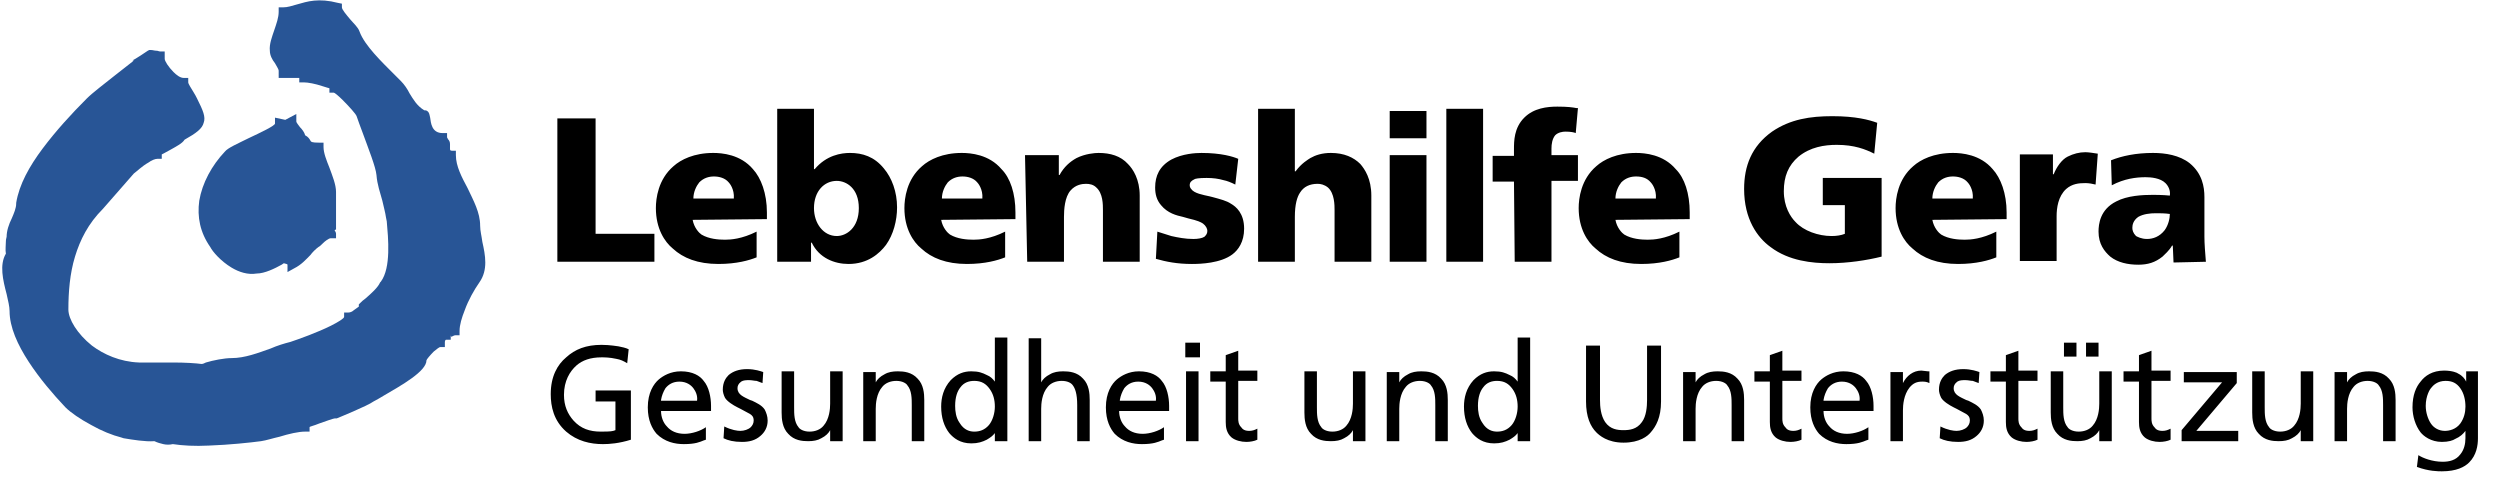
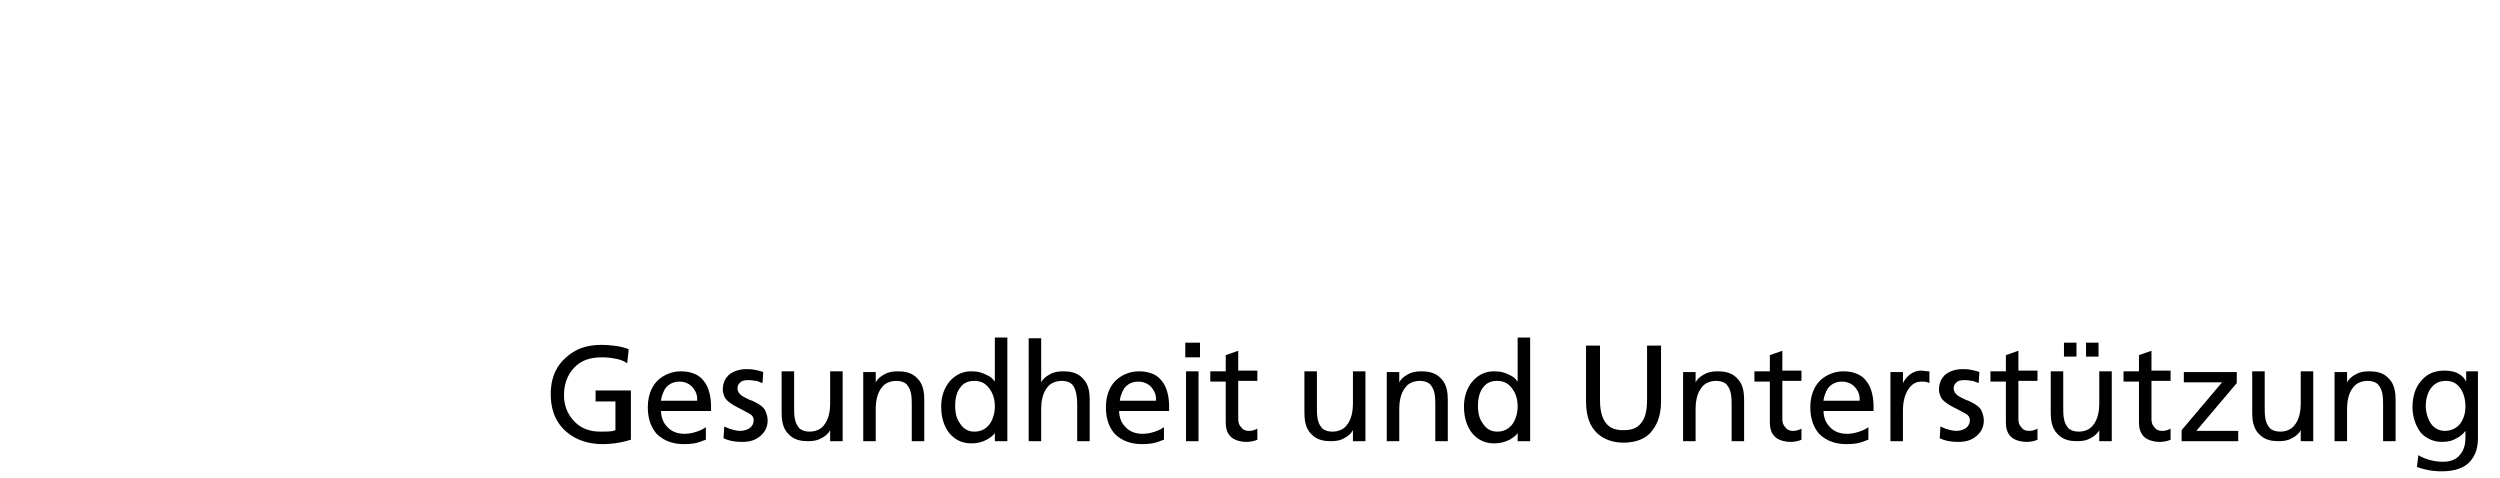
<svg xmlns="http://www.w3.org/2000/svg" version="1.1" id="Ebene_1" x="0px" y="0px" viewBox="0 0 340 65" style="enable-background:new 0 0 340 65;" xml:space="preserve">
  <style type="text/css">
	.st0{display:none;}
	.st1{display:inline;}
	.st2{fill:#285596;}
</style>
  <path d="M332.5,58.6c-0.8,0-1.5-0.4-1.9-1c-0.4-0.6-0.7-1.5-0.7-2.4c0-1.4,0.6-2.3,0.7-2.4c0.3-0.4,0.9-1,2-1c0.9,0,1.5,0.3,2,1  c0.5,0.7,0.7,1.6,0.7,2.5c0,0.8-0.2,1.6-0.7,2.3C334,58.4,333.1,58.6,332.5,58.6 M337,50.5h-1.6v1.4h0c-0.2-0.4-0.5-0.8-1.1-1.1  c-0.1-0.1-0.8-0.4-1.9-0.4c-1.6,0-2.6,0.7-3.2,1.5c-0.6,0.7-1.1,1.8-1.1,3.5c0,1.2,0.4,2.5,1.1,3.4c0.4,0.5,1.4,1.3,2.9,1.3  c0.9,0,1.5-0.2,1.8-0.4c0.7-0.3,1.1-0.7,1.4-1.1h0v1c0,0.8-0.2,1.6-0.7,2.2c-0.6,0.8-1.5,1-2.4,1c-1.4,0-2.7-0.5-3.3-0.9l-0.2,1.6  c1.6,0.6,2.9,0.6,3.4,0.6c2,0,3.1-0.6,3.7-1.2c1-1,1.2-2.3,1.2-3.3V50.5z M317.5,60h1.7v-4.4c0-0.7,0.1-2.1,0.9-3  c0.4-0.5,1.1-0.8,1.9-0.8c0.9,0,1.4,0.4,1.5,0.6c0.6,0.7,0.6,1.8,0.6,2.7V60h1.7v-5.6c0-0.9-0.1-2.1-0.9-2.9c-0.8-0.9-1.9-1-2.7-1  c-0.7,0-1.3,0.1-1.8,0.4c-0.6,0.3-1,0.7-1.2,1.1h0v-1.4h-1.7V60z M314.6,50.5h-1.7v4.4c0,0.7-0.1,2.1-0.9,3  c-0.4,0.5-1.1,0.8-1.9,0.8c-0.9,0-1.4-0.4-1.5-0.6c-0.6-0.7-0.6-1.8-0.6-2.7v-4.9h-1.7v5.6c0,0.9,0.1,2.1,0.9,2.9  c0.8,0.9,1.9,1,2.7,1c0.7,0,1.3-0.1,1.8-0.4c0.6-0.3,1-0.7,1.2-1.1h0V60h1.7V50.5z M296.7,60h7.7v-1.4h-5.7l5.5-6.5v-1.5H297v1.4  h5.2l-5.5,6.5V60z M290.9,48.3v2.2h-2.1v1.4h2.1v5.5c0,0.7,0.1,1.5,0.8,2.1c0.5,0.4,1.3,0.6,2,0.6c0.5,0,1.1-0.1,1.5-0.3v-1.5  c-0.4,0.2-0.7,0.3-1.1,0.3c-0.6,0-0.9-0.2-1.1-0.5c-0.4-0.4-0.4-0.9-0.4-1.2v-5.1h2.6v-1.4h-2.6v-2.7L290.9,48.3z M283.7,48.5h1.7  v-1.9h-1.7V48.5z M280.7,48.5h1.7v-1.9h-1.7V48.5z M287.2,50.5h-1.7v4.4c0,0.7-0.1,2.1-0.9,3c-0.4,0.5-1.1,0.8-1.9,0.8  c-0.9,0-1.4-0.4-1.5-0.6c-0.6-0.7-0.6-1.8-0.6-2.7v-4.9h-1.7v5.6c0,0.9,0.1,2.1,0.9,2.9c0.8,0.9,1.9,1,2.7,1c0.7,0,1.3-0.1,1.8-0.4  c0.6-0.3,1-0.7,1.2-1.1h0V60h1.7V50.5z M272.8,48.3v2.2h-2.1v1.4h2.1v5.5c0,0.7,0.1,1.5,0.8,2.1c0.5,0.4,1.3,0.6,2,0.6  c0.5,0,1.1-0.1,1.5-0.3v-1.5c-0.4,0.2-0.7,0.3-1.1,0.3c-0.6,0-0.9-0.2-1.1-0.5c-0.4-0.4-0.4-0.9-0.4-1.2v-5.1h2.6v-1.4h-2.6v-2.7  L272.8,48.3z M263.8,59.6c0.6,0.3,1.4,0.5,2.5,0.5c1,0,1.8-0.2,2.5-0.8c0.6-0.5,1-1.2,1-2.1c0-0.6-0.2-1.1-0.4-1.5  c-0.4-0.6-1.1-0.9-1.7-1.2l-0.3-0.1c-0.8-0.4-1.7-0.7-1.7-1.6c0-0.3,0.1-0.6,0.5-0.9c0.3-0.2,0.7-0.2,1.1-0.2c0.4,0,0.7,0.1,1,0.1  c0.3,0.1,0.5,0.2,0.8,0.3l0.1-1.5c-0.3-0.1-1.1-0.4-2.2-0.4c-1.1,0-1.9,0.3-2.5,0.8c-0.4,0.4-0.8,1-0.8,2c0,0.3,0.1,0.7,0.3,1.1  c0.3,0.5,1.1,1,1.7,1.3l0.4,0.2c0.4,0.2,0.9,0.5,1.3,0.7c0.3,0.2,0.5,0.4,0.5,0.9c0,0.4-0.2,0.7-0.4,0.9c-0.3,0.3-0.9,0.5-1.4,0.5  c-0.4,0-1.2-0.1-2.2-0.6L263.8,59.6z M257.1,50.5V60h1.7v-4.2c0-0.7,0.1-2.1,0.9-3.1c0.5-0.6,1-0.8,1.7-0.8c0.3,0,0.6,0,1,0.2v-1.6  l-0.2,0c-0.2,0-0.7-0.1-0.9-0.1c-1.1,0-2,0.7-2.5,1.7h0v-1.5H257.1z M248,54.4c0.1-0.6,0.3-1.1,0.6-1.6c0.4-0.5,1-0.9,1.9-0.9  c1,0,1.6,0.5,1.9,0.9c0.3,0.4,0.6,1,0.5,1.7H248z M254.8,55.7v-0.5c0-1.2-0.3-2.6-1-3.4c-0.5-0.7-1.5-1.3-3.1-1.3  c-1.4,0-2.4,0.6-3,1.1c-0.7,0.6-1.5,1.8-1.5,3.8c0,1.8,0.6,2.9,1.2,3.6c1.1,1.1,2.5,1.4,3.7,1.4c1.6,0,2.2-0.3,2.7-0.5l0.3-0.1v-1.7  c-0.7,0.5-1.9,0.9-2.9,0.9c-1.1,0-1.9-0.4-2.4-1c-0.5-0.5-0.8-1.3-0.8-2.1H254.8z M240.7,48.3v2.2h-2.1v1.4h2.1v5.5  c0,0.7,0.1,1.5,0.8,2.1c0.5,0.4,1.3,0.6,2,0.6c0.5,0,1.1-0.1,1.5-0.3v-1.5c-0.4,0.2-0.7,0.3-1.1,0.3c-0.6,0-0.9-0.2-1.1-0.5  c-0.4-0.4-0.4-0.9-0.4-1.2v-5.1h2.6v-1.4h-2.6v-2.7L240.7,48.3z M228.9,60h1.7v-4.4c0-0.7,0.1-2.1,0.9-3c0.4-0.5,1.1-0.8,1.9-0.8  c0.9,0,1.4,0.4,1.5,0.6c0.6,0.7,0.6,1.8,0.6,2.7V60h1.7v-5.6c0-0.9-0.1-2.1-0.9-2.9c-0.8-0.9-1.9-1-2.7-1c-0.7,0-1.3,0.1-1.8,0.4  c-0.6,0.3-1,0.7-1.2,1.1h0v-1.4h-1.7V60z M225.9,47H224v7.4c0,0.9-0.1,2.2-0.7,3c-0.7,1-1.7,1.1-2.5,1.1s-1.8-0.1-2.5-1.1  c-0.6-0.9-0.7-2.1-0.7-3V47h-1.9v7.6c0,2.1,0.6,3.4,1.4,4.2c0.4,0.4,1.5,1.4,3.7,1.4c2.2,0,3.3-0.9,3.7-1.4c0.7-0.8,1.4-2,1.4-4.2  V47z M206.4,55.3c0,0.9-0.3,1.9-0.8,2.5c-0.6,0.7-1.3,0.9-2,0.9c-0.6,0-1.4-0.2-2-1.2c-0.5-0.7-0.6-1.6-0.6-2.3c0-1.2,0.3-2,0.7-2.5  c0.5-0.7,1.2-0.9,1.9-0.9c1,0,1.6,0.4,2.1,1.1C206.2,53.6,206.4,54.4,206.4,55.3 M206.4,45.9v6h0c-0.3-0.4-0.6-0.7-1.1-0.9  c-0.6-0.3-1.1-0.5-2.1-0.5c-1,0-1.9,0.3-2.8,1.2c-1,1.1-1.3,2.4-1.3,3.6c0,1.5,0.4,2.7,1.1,3.6c0.6,0.7,1.5,1.4,3,1.4  c0.9,0,1.5-0.2,2.1-0.5c0.5-0.3,0.8-0.5,1.1-0.9h0V60h1.7V45.9H206.4z M188.6,60h1.7v-4.4c0-0.7,0.1-2.1,0.9-3  c0.4-0.5,1.1-0.8,1.9-0.8c0.9,0,1.4,0.4,1.5,0.6c0.6,0.7,0.6,1.8,0.6,2.7V60h1.7v-5.6c0-0.9-0.1-2.1-0.9-2.9c-0.8-0.9-1.9-1-2.7-1  c-0.7,0-1.3,0.1-1.8,0.4c-0.6,0.3-1,0.7-1.2,1.1h0v-1.4h-1.7V60z M185.7,50.5H184v4.4c0,0.7-0.1,2.1-0.9,3c-0.4,0.5-1.1,0.8-1.9,0.8  c-0.9,0-1.4-0.4-1.5-0.6c-0.6-0.7-0.6-1.8-0.6-2.7v-4.9h-1.7v5.6c0,0.9,0.1,2.1,0.9,2.9c0.8,0.9,1.9,1,2.7,1c0.7,0,1.3-0.1,1.8-0.4  c0.6-0.3,1-0.7,1.2-1.1h0V60h1.7V50.5z M166.7,48.3v2.2h-2.1v1.4h2.1v5.5c0,0.7,0.1,1.5,0.8,2.1c0.5,0.4,1.3,0.6,2,0.6  c0.5,0,1.1-0.1,1.5-0.3v-1.5c-0.4,0.2-0.7,0.3-1.1,0.3c-0.6,0-0.9-0.2-1.1-0.5c-0.4-0.4-0.4-0.9-0.4-1.2v-5.1h2.6v-1.4h-2.6v-2.7  L166.7,48.3z M163.2,46.6h-2v2h2V46.6z M161.3,60h1.7v-9.5h-1.7V60z M152.3,54.4c0.1-0.6,0.3-1.1,0.6-1.6c0.4-0.5,1-0.9,1.9-0.9  c1,0,1.6,0.5,1.9,0.9c0.3,0.4,0.6,1,0.5,1.7H152.3z M159,55.7v-0.5c0-1.2-0.3-2.6-1-3.4c-0.5-0.7-1.5-1.3-3.1-1.3  c-1.4,0-2.4,0.6-3,1.1c-0.7,0.6-1.5,1.8-1.5,3.8c0,1.8,0.6,2.9,1.2,3.6c1.1,1.1,2.5,1.4,3.7,1.4c1.6,0,2.2-0.3,2.7-0.5l0.3-0.1v-1.7  c-0.7,0.5-1.9,0.9-2.9,0.9c-1.1,0-1.9-0.4-2.4-1c-0.5-0.5-0.8-1.3-0.8-2.1H159z M139.9,60h1.7v-4.4c0-0.7,0.1-2.1,0.9-3  c0.4-0.5,1.1-0.8,1.9-0.8c0.8,0,1.3,0.3,1.5,0.6c0.3,0.4,0.6,1.1,0.6,2.7V60h1.7v-5.6c0-0.9-0.1-2.1-0.9-2.9c-0.8-0.9-1.9-1-2.7-1  c-0.7,0-1.3,0.1-1.8,0.4c-0.6,0.3-1,0.7-1.2,1.1h0v-6h-1.7V60z M135.3,55.3c0,0.9-0.3,1.9-0.8,2.5c-0.6,0.7-1.3,0.9-2,0.9  c-0.6,0-1.4-0.2-2-1.2c-0.5-0.7-0.6-1.6-0.6-2.3c0-1.2,0.3-2,0.7-2.5c0.5-0.7,1.2-0.9,1.9-0.9c1,0,1.6,0.4,2.1,1.1  C135.1,53.6,135.3,54.4,135.3,55.3 M135.3,45.9v6h0c-0.3-0.4-0.6-0.7-1.1-0.9c-0.6-0.3-1.1-0.5-2.1-0.5c-1,0-1.9,0.3-2.8,1.2  c-1,1.1-1.3,2.4-1.3,3.6c0,1.5,0.4,2.7,1.1,3.6c0.6,0.7,1.5,1.4,3,1.4c0.9,0,1.5-0.2,2.1-0.5c0.5-0.3,0.8-0.5,1.1-0.9h0V60h1.7V45.9  H135.3z M117.4,60h1.7v-4.4c0-0.7,0.1-2.1,0.9-3c0.4-0.5,1.1-0.8,1.9-0.8c0.9,0,1.4,0.4,1.5,0.6c0.6,0.7,0.6,1.8,0.6,2.7V60h1.7  v-5.6c0-0.9-0.1-2.1-0.9-2.9c-0.8-0.9-1.9-1-2.7-1c-0.7,0-1.3,0.1-1.8,0.4c-0.6,0.3-1,0.7-1.2,1.1h0v-1.4h-1.7V60z M114.6,50.5h-1.7  v4.4c0,0.7-0.1,2.1-0.9,3c-0.4,0.5-1.1,0.8-1.9,0.8c-0.9,0-1.4-0.4-1.5-0.6c-0.6-0.7-0.6-1.8-0.6-2.7v-4.9h-1.7v5.6  c0,0.9,0.1,2.1,0.9,2.9c0.8,0.9,1.9,1,2.7,1c0.7,0,1.3-0.1,1.8-0.4c0.6-0.3,1-0.7,1.2-1.1h0V60h1.7V50.5z M98.4,59.6  c0.6,0.3,1.4,0.5,2.5,0.5c1,0,1.8-0.2,2.5-0.8c0.6-0.5,1-1.2,1-2.1c0-0.6-0.2-1.1-0.4-1.5c-0.4-0.6-1.1-0.9-1.7-1.2l-0.3-0.1  c-0.8-0.4-1.7-0.7-1.7-1.6c0-0.3,0.1-0.6,0.5-0.9c0.3-0.2,0.7-0.2,1.1-0.2c0.4,0,0.7,0.1,1,0.1c0.3,0.1,0.5,0.2,0.8,0.3l0.1-1.5  c-0.3-0.1-1.1-0.4-2.2-0.4c-1.1,0-1.9,0.3-2.5,0.8c-0.4,0.4-0.8,1-0.8,2c0,0.3,0.1,0.7,0.3,1.1c0.3,0.5,1.1,1,1.7,1.3l0.4,0.2  c0.4,0.2,0.9,0.5,1.3,0.7c0.3,0.2,0.5,0.4,0.5,0.9c0,0.4-0.2,0.7-0.4,0.9c-0.3,0.3-0.9,0.5-1.4,0.5c-0.4,0-1.2-0.1-2.2-0.6  L98.4,59.6z M89.9,54.4c0.1-0.6,0.3-1.1,0.6-1.6c0.4-0.5,1-0.9,1.9-0.9c1,0,1.6,0.5,1.9,0.9c0.3,0.4,0.6,1,0.5,1.7H89.9z M96.7,55.7  v-0.5c0-1.2-0.3-2.6-1-3.4c-0.5-0.7-1.5-1.3-3.1-1.3c-1.4,0-2.4,0.6-3,1.1c-0.7,0.6-1.5,1.8-1.5,3.8c0,1.8,0.6,2.9,1.2,3.6  c1.1,1.1,2.5,1.4,3.7,1.4c1.6,0,2.2-0.3,2.7-0.5l0.3-0.1v-1.7c-0.7,0.5-1.9,0.9-2.9,0.9c-1.1,0-1.9-0.4-2.4-1  c-0.5-0.5-0.8-1.3-0.8-2.1H96.7z M85.5,47.5c-0.4-0.2-0.9-0.3-1.4-0.4c-0.1,0-1.1-0.2-2.3-0.2c-2.1,0-3.6,0.6-4.8,1.7  c-1.2,1-2.1,2.6-2.1,5c0,1.7,0.4,3.6,2.1,5.1c1.5,1.3,3.3,1.7,5,1.7c0.9,0,2.2-0.1,3.8-0.6v-6.7H81v1.5h2.7v3.9l-0.3,0.1  c-0.3,0.1-1.3,0.1-1.7,0.1c-1.5,0-2.7-0.4-3.7-1.5c-0.8-0.9-1.3-2-1.3-3.5c0-1.9,0.8-3.2,1.7-4c0.8-0.7,1.9-1.1,3.4-1.1  c0.4,0,1.1,0,2,0.2c0.6,0.1,1,0.3,1.5,0.6L85.5,47.5z" />
  <g id="Kinder_und_Jugend" class="st0">
    <g class="st1">
      <path d="M232.9,55.3c0,0.9-0.3,1.8-0.8,2.5c-0.5,0.7-1.3,0.9-2,0.9c-0.6,0-1.4-0.2-2-1.2c-0.5-0.7-0.6-1.6-0.6-2.3    c0-1.1,0.3-2,0.7-2.5c0.5-0.7,1.2-0.9,1.9-0.9c0.9,0,1.6,0.4,2.1,1.1C232.7,53.7,232.9,54.5,232.9,55.3 M232.9,46.1V52h0    c-0.3-0.4-0.6-0.7-1-0.9c-0.6-0.3-1.1-0.5-2-0.5c-1,0-1.9,0.3-2.8,1.2c-1,1.1-1.2,2.4-1.2,3.5c0,1.5,0.4,2.7,1.1,3.5    c0.6,0.7,1.5,1.4,3,1.4c0.8,0,1.4-0.2,2.1-0.5c0.5-0.3,0.8-0.5,1.1-0.9h0V60h1.6V46.1H232.9z M215.2,60h1.7v-4.3    c0-0.7,0.1-2,0.9-3c0.4-0.5,1.1-0.8,1.8-0.8c0.9,0,1.3,0.4,1.5,0.6c0.5,0.7,0.6,1.8,0.6,2.6V60h1.7v-5.5c0-0.9-0.1-2-0.9-2.9    c-0.8-0.9-1.9-1-2.6-1c-0.7,0-1.2,0.1-1.8,0.4c-0.5,0.3-0.9,0.7-1.2,1.1h0v-1.3h-1.7V60z M206.1,54.4c0.1-0.5,0.3-1.1,0.6-1.6    c0.4-0.5,1-0.9,1.9-0.9c1,0,1.6,0.5,1.8,0.8c0.3,0.4,0.5,1,0.5,1.7H206.1z M212.8,55.7v-0.5c0-1.2-0.3-2.5-1-3.4    c-0.5-0.7-1.5-1.3-3.1-1.3c-1.4,0-2.4,0.5-2.9,1.1c-0.7,0.6-1.4,1.7-1.4,3.7c0,1.8,0.6,2.9,1.2,3.5c1.1,1.1,2.5,1.3,3.6,1.3    c1.5,0,2.2-0.3,2.7-0.5l0.3-0.1v-1.7c-0.7,0.5-1.8,0.9-2.8,0.9c-1,0-1.8-0.4-2.3-1c-0.5-0.5-0.8-1.2-0.8-2.1    C206.1,55.7,212.8,55.7,212.8,55.7z M197.4,58.6c-0.8,0-1.5-0.4-1.9-1c-0.4-0.6-0.7-1.5-0.7-2.3c0-1.4,0.6-2.3,0.7-2.4    c0.3-0.4,0.9-1,2-1c0.9,0,1.5,0.3,2,1c0.5,0.7,0.7,1.6,0.7,2.4c0,0.8-0.2,1.6-0.7,2.2C198.9,58.4,198,58.6,197.4,58.6 M201.9,50.7    h-1.6v1.4h0c-0.2-0.3-0.5-0.8-1.1-1.1c-0.1-0.1-0.8-0.4-1.8-0.4c-1.5,0-2.5,0.7-3.2,1.4c-0.5,0.7-1.1,1.8-1.1,3.4    c0,1.2,0.3,2.4,1.1,3.3c0.4,0.5,1.3,1.3,2.9,1.3c0.9,0,1.5-0.2,1.8-0.4c0.7-0.3,1.1-0.7,1.3-1.1h0v0.9c0,0.8-0.2,1.6-0.7,2.2    c-0.6,0.8-1.4,1-2.3,1c-1.4,0-2.6-0.5-3.2-0.8l-0.2,1.6c1.6,0.6,2.8,0.6,3.3,0.6c2,0,3-0.6,3.6-1.2c1-1,1.1-2.3,1.1-3.3    L201.9,50.7L201.9,50.7z M190.6,50.7h-1.7V55c0,0.7-0.1,2-0.9,3c-0.4,0.5-1.1,0.8-1.8,0.8c-0.9,0-1.3-0.4-1.5-0.6    c-0.5-0.7-0.6-1.8-0.6-2.6v-4.8h-1.7v5.5c0,0.9,0.1,2,0.9,2.9c0.8,0.9,1.9,1,2.6,1c0.7,0,1.2-0.1,1.8-0.4c0.5-0.3,0.9-0.7,1.2-1.1    h0V60h1.7V50.7z M174.2,59.9c0.2,0.1,0.7,0.2,1.4,0.2c1.1,0,2-0.3,2.6-0.8c0.9-0.8,1-2,1-2.7v-9.4h-1.8v8.8c0,0.7,0,1.4-0.5,1.9    c-0.3,0.3-0.8,0.6-1.6,0.6c-0.2,0-0.6,0-1.1-0.2L174.2,59.9L174.2,59.9z M165.9,55.3c0,0.9-0.3,1.8-0.8,2.5    c-0.5,0.7-1.3,0.9-2,0.9c-0.6,0-1.4-0.2-2-1.2c-0.5-0.7-0.6-1.6-0.6-2.3c0-1.1,0.3-2,0.7-2.5c0.5-0.7,1.2-0.9,1.9-0.9    c0.9,0,1.6,0.4,2.1,1.1C165.7,53.7,165.9,54.5,165.9,55.3 M165.9,46.1V52h0c-0.3-0.4-0.6-0.7-1-0.9c-0.6-0.3-1.1-0.5-2-0.5    c-1,0-1.9,0.3-2.8,1.2c-1,1.1-1.2,2.4-1.2,3.5c0,1.5,0.4,2.7,1.1,3.5c0.6,0.7,1.5,1.4,3,1.4c0.8,0,1.4-0.2,2.1-0.5    c0.5-0.3,0.8-0.5,1.1-0.9h0V60h1.6V46.1H165.9z M148.2,60h1.7v-4.3c0-0.7,0.1-2,0.9-3c0.4-0.5,1.1-0.8,1.8-0.8    c0.9,0,1.3,0.4,1.5,0.6c0.5,0.7,0.6,1.8,0.6,2.6V60h1.7v-5.5c0-0.9-0.1-2-0.9-2.9c-0.8-0.9-1.9-1-2.6-1c-0.7,0-1.2,0.1-1.8,0.4    c-0.5,0.3-0.9,0.7-1.2,1.1h0v-1.3h-1.7V60z M145.2,50.7h-1.7V55c0,0.7-0.1,2-0.9,3c-0.4,0.5-1.1,0.8-1.8,0.8    c-0.9,0-1.3-0.4-1.5-0.6c-0.5-0.7-0.6-1.8-0.6-2.6v-4.8H137v5.5c0,0.9,0.1,2,0.9,2.9c0.8,0.9,1.9,1,2.6,1c0.7,0,1.2-0.1,1.8-0.4    c0.5-0.3,0.9-0.7,1.2-1.1h0V60h1.7L145.2,50.7L145.2,50.7z M125.4,50.7V60h1.7v-4.2c0-0.7,0.1-2.1,0.9-3c0.5-0.6,1-0.8,1.6-0.8    c0.3,0,0.6,0,0.9,0.2v-1.5l-0.2,0c-0.2,0-0.7-0.1-0.9-0.1c-1,0-2,0.7-2.5,1.7h0v-1.5H125.4z M116.3,54.4c0.1-0.5,0.3-1.1,0.6-1.6    c0.4-0.5,1-0.9,1.9-0.9c1,0,1.6,0.5,1.8,0.8c0.3,0.4,0.5,1,0.5,1.7H116.3z M123,55.7v-0.5c0-1.2-0.3-2.5-1-3.4    c-0.5-0.7-1.5-1.3-3.1-1.3c-1.4,0-2.4,0.5-2.9,1.1c-0.7,0.6-1.4,1.7-1.4,3.7c0,1.8,0.6,2.9,1.2,3.5c1.1,1.1,2.5,1.3,3.6,1.3    c1.5,0,2.2-0.3,2.7-0.5l0.3-0.1v-1.7c-0.7,0.5-1.8,0.9-2.8,0.9c-1,0-1.8-0.4-2.3-1c-0.5-0.5-0.8-1.2-0.8-2.1    C116.3,55.7,123,55.7,123,55.7z M110.4,55.3c0,0.9-0.3,1.8-0.8,2.5c-0.5,0.7-1.3,0.9-2,0.9c-0.6,0-1.4-0.2-2-1.2    c-0.5-0.7-0.6-1.6-0.6-2.3c0-1.1,0.3-2,0.7-2.5c0.5-0.7,1.2-0.9,1.9-0.9c0.9,0,1.6,0.4,2.1,1.1C110.1,53.7,110.4,54.5,110.4,55.3     M110.4,46.1V52h0c-0.3-0.4-0.6-0.7-1-0.9c-0.6-0.3-1.1-0.5-2-0.5c-1,0-1.9,0.3-2.8,1.2c-1,1.1-1.2,2.4-1.2,3.5    c0,1.5,0.4,2.7,1.1,3.5c0.6,0.7,1.5,1.4,3,1.4c0.8,0,1.4-0.2,2.1-0.5c0.5-0.3,0.8-0.5,1.1-0.9h0V60h1.6V46.1H110.4z M92.7,60h1.7    v-4.3c0-0.7,0.1-2,0.9-3c0.4-0.5,1.1-0.8,1.8-0.8c0.9,0,1.3,0.4,1.5,0.6c0.5,0.7,0.6,1.8,0.6,2.6V60h1.7v-5.5c0-0.9-0.1-2-0.9-2.9    c-0.8-0.9-1.9-1-2.6-1c-0.7,0-1.2,0.1-1.8,0.4c-0.5,0.3-0.9,0.7-1.2,1.1h0v-1.3h-1.7V60z M89.8,46.8h-1.9v1.9h1.9V46.8z M88,60    h1.7v-9.3H88V60z M75.9,60h1.8v-6.3l5.7,6.3H86l-6.5-6.7l6-6h-2.4l-5.4,5.6v-5.6h-1.8V60z" />
    </g>
  </g>
  <g id="Produktion_und_Dienstleistung" class="st0">
    <g class="st1">
      <path d="M330.1,58.6c-0.8,0-1.5-0.4-1.9-1c-0.4-0.6-0.7-1.5-0.7-2.3c0-1.4,0.6-2.3,0.7-2.4c0.3-0.4,0.9-1,2-1c0.9,0,1.5,0.3,2,1    c0.5,0.7,0.7,1.6,0.7,2.4c0,0.8-0.2,1.6-0.7,2.2C331.5,58.4,330.7,58.6,330.1,58.6 M334.5,50.6h-1.6V52h0    c-0.2-0.3-0.5-0.8-1.1-1.1c-0.1-0.1-0.8-0.4-1.8-0.4c-1.5,0-2.6,0.7-3.2,1.4c-0.5,0.7-1.1,1.8-1.1,3.4c0,1.2,0.3,2.4,1.1,3.3    c0.4,0.5,1.3,1.3,2.9,1.3c0.9,0,1.5-0.2,1.8-0.4c0.7-0.3,1.1-0.7,1.3-1.1h0v1c0,0.8-0.2,1.6-0.7,2.2c-0.6,0.8-1.4,1-2.3,1    c-1.4,0-2.6-0.5-3.3-0.8l-0.2,1.6c1.6,0.6,2.8,0.6,3.4,0.6c2,0,3.1-0.6,3.7-1.2c1-1,1.2-2.3,1.2-3.3L334.5,50.6L334.5,50.6z     M315,60h1.7v-4.3c0-0.7,0.1-2.1,0.9-3c0.4-0.5,1.1-0.8,1.8-0.8c0.9,0,1.3,0.4,1.5,0.6c0.5,0.7,0.6,1.8,0.6,2.6V60h1.7v-5.6    c0-0.9-0.1-2-0.9-2.9c-0.8-0.9-1.9-1-2.6-1c-0.7,0-1.2,0.1-1.8,0.4c-0.5,0.3-1,0.7-1.2,1.1h0v-1.3H315V60z M312,50.6h-1.7v4.3    c0,0.7-0.1,2.1-0.9,3c-0.4,0.5-1.1,0.8-1.8,0.8c-0.9,0-1.3-0.4-1.5-0.6c-0.5-0.7-0.6-1.8-0.6-2.6v-4.8h-1.7v5.6    c0,0.9,0.1,2,0.9,2.9c0.8,0.9,1.9,1,2.6,1c0.7,0,1.2-0.1,1.8-0.4c0.5-0.3,1-0.7,1.2-1.1h0V60h1.7L312,50.6L312,50.6z M297.6,48.5    v2.2h-2V52h2v5.4c0,0.7,0.1,1.5,0.8,2.1c0.5,0.4,1.3,0.6,2,0.6c0.5,0,1-0.1,1.5-0.3v-1.5c-0.3,0.2-0.7,0.3-1.1,0.3    c-0.6,0-0.9-0.2-1.1-0.5c-0.4-0.4-0.4-0.9-0.4-1.2v-5h2.6v-1.4h-2.6v-2.7L297.6,48.5z M288.5,59.6c0.6,0.3,1.4,0.5,2.4,0.5    c1,0,1.8-0.2,2.4-0.8c0.6-0.5,1-1.2,1-2.1c0-0.6-0.2-1.1-0.4-1.4c-0.4-0.6-1.1-0.9-1.7-1.2l-0.3-0.1c-0.8-0.3-1.7-0.7-1.7-1.6    c0-0.3,0.1-0.6,0.5-0.9c0.3-0.2,0.7-0.2,1.1-0.2c0.3,0,0.7,0.1,1,0.1c0.3,0.1,0.5,0.2,0.8,0.3l0.1-1.5c-0.3-0.1-1.1-0.4-2.1-0.4    c-1,0-1.9,0.3-2.5,0.8c-0.4,0.4-0.8,1-0.8,2c0,0.3,0.1,0.7,0.3,1.1c0.3,0.5,1,1,1.7,1.3l0.4,0.2c0.4,0.2,0.9,0.5,1.2,0.7    c0.3,0.2,0.5,0.4,0.5,0.8s-0.2,0.7-0.3,0.8c-0.3,0.3-0.8,0.5-1.4,0.5c-0.4,0-1.2-0.1-2.2-0.6L288.5,59.6z M286.2,46.8h-1.9v1.9    h1.9V46.8z M284.3,60h1.7v-9.4h-1.7V60z M275.2,54.4c0.1-0.5,0.3-1.1,0.6-1.6c0.4-0.5,1-0.9,1.9-0.9c1,0,1.6,0.5,1.9,0.8    c0.3,0.4,0.5,1,0.5,1.7H275.2z M281.9,55.7v-0.5c0-1.2-0.3-2.5-1-3.4c-0.5-0.7-1.5-1.3-3.1-1.3c-1.4,0-2.4,0.6-2.9,1.1    c-0.7,0.6-1.4,1.7-1.4,3.7c0,1.8,0.6,2.9,1.2,3.5c1.1,1.1,2.5,1.3,3.6,1.3c1.5,0,2.2-0.3,2.7-0.5l0.3-0.1v-1.7    c-0.7,0.5-1.8,0.9-2.8,0.9c-1,0-1.8-0.4-2.3-1c-0.5-0.5-0.8-1.2-0.8-2.1H281.9z M269.2,60h1.7V46h-1.7V60z M262.9,48.5v2.2h-2V52    h2v5.4c0,0.7,0.1,1.5,0.8,2.1c0.5,0.4,1.3,0.6,2,0.6c0.5,0,1-0.1,1.5-0.3v-1.5c-0.3,0.2-0.7,0.3-1.1,0.3c-0.6,0-0.9-0.2-1.1-0.5    c-0.3-0.4-0.4-0.9-0.4-1.2v-5h2.6v-1.4h-2.6v-2.7L262.9,48.5z M253.9,59.6c0.6,0.3,1.4,0.5,2.4,0.5c1,0,1.8-0.2,2.4-0.8    c0.6-0.5,1-1.2,1-2.1c0-0.6-0.2-1.1-0.4-1.4c-0.4-0.6-1.1-0.9-1.7-1.2l-0.3-0.1c-0.8-0.3-1.7-0.7-1.7-1.6c0-0.3,0.1-0.6,0.5-0.9    c0.3-0.2,0.7-0.2,1.1-0.2c0.3,0,0.7,0.1,1,0.1c0.3,0.1,0.5,0.2,0.8,0.3l0.1-1.5c-0.3-0.1-1.1-0.4-2.1-0.4c-1,0-1.9,0.3-2.5,0.8    c-0.4,0.4-0.8,1-0.8,2c0,0.3,0.1,0.7,0.3,1.1c0.3,0.5,1,1,1.7,1.3l0.4,0.2c0.3,0.2,0.9,0.5,1.2,0.7c0.3,0.2,0.5,0.4,0.5,0.8    s-0.2,0.7-0.4,0.8c-0.3,0.3-0.8,0.5-1.4,0.5c-0.4,0-1.2-0.1-2.2-0.6L253.9,59.6z M243.2,60h1.7v-4.3c0-0.7,0.1-2.1,0.9-3    c0.4-0.5,1.1-0.8,1.8-0.8c0.9,0,1.3,0.4,1.5,0.6c0.5,0.7,0.6,1.8,0.6,2.6V60h1.7v-5.6c0-0.9-0.1-2-0.9-2.9c-0.8-0.9-1.9-1-2.6-1    c-0.7,0-1.2,0.1-1.8,0.4c-0.6,0.3-1,0.7-1.2,1.1h0v-1.3h-1.7V60z M234.1,54.4c0.1-0.5,0.3-1.1,0.6-1.6c0.4-0.5,1-0.9,1.9-0.9    c1,0,1.6,0.5,1.9,0.8c0.3,0.4,0.6,1,0.5,1.7H234.1z M240.8,55.7v-0.5c0-1.2-0.3-2.5-1-3.4c-0.5-0.7-1.5-1.3-3.1-1.3    c-1.4,0-2.4,0.6-2.9,1.1c-0.7,0.6-1.4,1.7-1.4,3.7c0,1.8,0.6,2.9,1.2,3.5c1.1,1.1,2.5,1.3,3.6,1.3c1.5,0,2.2-0.3,2.7-0.5l0.3-0.1    v-1.7c-0.7,0.5-1.8,0.9-2.8,0.9c-1,0-1.9-0.4-2.4-1c-0.5-0.5-0.8-1.2-0.8-2.1H240.8z M230,46.8H228v1.9h1.9V46.8z M228.2,60h1.7    v-9.4h-1.7V60z M216.7,48.7h2.1c1.7,0,2.8,0.7,3.3,1.3c0.7,0.7,1.3,1.9,1.3,3.7c0,1.7-0.6,2.7-0.9,3c-1.1,1.4-2.6,1.6-4,1.6h-1.9    L216.7,48.7L216.7,48.7z M214.9,60h3.8c1.8,0,4.2-0.4,5.7-2.5c0.7-1,1.1-2.5,1.1-3.9c0-2.3-0.9-3.8-1.9-4.7    c-1.6-1.5-3.6-1.8-5-1.8h-3.8L214.9,60L214.9,60z M205.2,55.3c0,0.9-0.3,1.8-0.8,2.5c-0.6,0.7-1.3,0.9-2,0.9c-0.6,0-1.4-0.2-2-1.2    c-0.5-0.7-0.6-1.6-0.6-2.3c0-1.2,0.3-2,0.7-2.5c0.5-0.7,1.2-0.9,1.9-0.9c1,0,1.6,0.4,2.1,1.1C205,53.6,205.2,54.5,205.2,55.3     M205.2,46v5.9h0c-0.3-0.4-0.6-0.7-1-0.9c-0.6-0.3-1.1-0.5-2.1-0.5c-1,0-1.9,0.3-2.8,1.2c-1,1.1-1.2,2.4-1.2,3.5    c0,1.5,0.4,2.7,1.1,3.6c0.6,0.7,1.5,1.4,3,1.4c0.8,0,1.4-0.2,2.1-0.5c0.5-0.3,0.8-0.5,1.1-0.9h0V60h1.6V46L205.2,46L205.2,46z     M187.4,60h1.7v-4.3c0-0.7,0.1-2.1,0.9-3c0.4-0.5,1.1-0.8,1.8-0.8c0.9,0,1.3,0.4,1.5,0.6c0.6,0.7,0.6,1.8,0.6,2.6V60h1.7v-5.6    c0-0.9-0.1-2-0.9-2.9c-0.8-0.9-1.9-1-2.6-1c-0.7,0-1.2,0.1-1.8,0.4c-0.5,0.3-1,0.7-1.2,1.1h0v-1.3h-1.7L187.4,60L187.4,60z     M184.4,50.6h-1.7v4.3c0,0.7-0.1,2.1-0.9,3c-0.4,0.5-1.1,0.8-1.8,0.8c-0.9,0-1.3-0.4-1.5-0.6c-0.6-0.7-0.6-1.8-0.6-2.6v-4.8h-1.7    v5.6c0,0.9,0.1,2,0.9,2.9c0.8,0.9,1.9,1,2.6,1c0.7,0,1.2-0.1,1.8-0.4c0.6-0.3,1-0.7,1.2-1.1h0V60h1.7L184.4,50.6L184.4,50.6z     M160.4,60h1.7v-4.3c0-0.7,0.1-2.1,0.9-3c0.4-0.5,1.1-0.8,1.8-0.8c0.9,0,1.3,0.4,1.5,0.6c0.6,0.7,0.6,1.8,0.6,2.6V60h1.7v-5.6    c0-0.9-0.1-2-0.9-2.9c-0.8-0.9-1.9-1-2.6-1c-0.7,0-1.2,0.1-1.8,0.4c-0.5,0.3-1,0.7-1.2,1.1h0v-1.3h-1.7L160.4,60L160.4,60z     M153.2,51.9c0.8,0,1.6,0.4,2.2,1.1c0.4,0.6,0.7,1.4,0.7,2.3c0,1-0.3,1.8-0.7,2.3c-0.8,1-1.8,1.1-2.2,1.1s-1.4-0.1-2.2-1.1    c-0.4-0.6-0.7-1.4-0.7-2.3c0-0.8,0.2-1.7,0.7-2.3C151.5,52.3,152.3,51.9,153.2,51.9 M153.2,50.5c-1.8,0-2.9,0.8-3.5,1.5    c-0.8,0.9-1.2,2.2-1.2,3.4c0,1.2,0.4,2.4,1.2,3.4c0.6,0.7,1.8,1.5,3.5,1.5s2.9-0.8,3.5-1.5c0.8-0.9,1.2-2.2,1.2-3.4    s-0.4-2.4-1.2-3.4C156.1,51.2,155,50.5,153.2,50.5 M146.2,46.8h-1.9v1.9h1.9V46.8z M144.4,60h1.7v-9.4h-1.7V60z M138.1,48.5v2.2    h-2V52h2v5.4c0,0.7,0.1,1.5,0.8,2.1c0.5,0.4,1.3,0.6,2,0.6c0.5,0,1-0.1,1.5-0.3v-1.5c-0.3,0.2-0.7,0.3-1.1,0.3    c-0.6,0-0.9-0.2-1.1-0.5c-0.3-0.4-0.4-0.9-0.4-1.2v-5h2.6v-1.4h-2.6v-2.7L138.1,48.5z M126.8,60h1.7v-4.8l4.3,4.8h2.3l-4.8-5.3    l4.3-4.1h-2.2l-3.8,3.8V46h-1.7C126.8,46,126.8,60,126.8,60z M123.8,50.6h-1.7v4.3c0,0.7-0.1,2.1-0.9,3c-0.4,0.5-1.1,0.8-1.8,0.8    c-0.9,0-1.3-0.4-1.5-0.6c-0.5-0.7-0.6-1.8-0.6-2.6v-4.8h-1.7v5.6c0,0.9,0.1,2,0.9,2.9c0.8,0.9,1.9,1,2.6,1c0.7,0,1.2-0.1,1.8-0.4    c0.6-0.3,1-0.7,1.2-1.1h0V60h1.7L123.8,50.6L123.8,50.6z M110.9,55.3c0,0.9-0.3,1.8-0.8,2.5c-0.6,0.7-1.3,0.9-2,0.9    c-0.6,0-1.4-0.2-2-1.2c-0.5-0.7-0.6-1.6-0.6-2.3c0-1.2,0.3-2,0.7-2.5c0.5-0.7,1.2-0.9,1.9-0.9c1,0,1.6,0.4,2.1,1.1    C110.7,53.6,110.9,54.5,110.9,55.3 M110.9,46v5.9h0c-0.3-0.4-0.6-0.7-1-0.9c-0.6-0.3-1.1-0.5-2.1-0.5c-1,0-1.9,0.3-2.8,1.2    c-1,1.1-1.2,2.4-1.2,3.5c0,1.5,0.4,2.7,1.1,3.6c0.6,0.7,1.5,1.4,3,1.4c0.8,0,1.4-0.2,2.1-0.5c0.5-0.3,0.8-0.5,1.1-0.9h0V60h1.6V46    L110.9,46L110.9,46z M97.1,51.9c0.8,0,1.6,0.4,2.2,1.1c0.4,0.6,0.7,1.4,0.7,2.3c0,1-0.3,1.8-0.7,2.3c-0.8,1-1.8,1.1-2.2,1.1    s-1.4-0.1-2.2-1.1c-0.4-0.6-0.7-1.4-0.7-2.3c0-0.8,0.2-1.7,0.7-2.3C95.4,52.3,96.2,51.9,97.1,51.9 M97.1,50.5    c-1.8,0-2.9,0.8-3.5,1.5c-0.8,0.9-1.2,2.2-1.2,3.4c0,1.2,0.4,2.4,1.2,3.4c0.6,0.7,1.8,1.5,3.5,1.5s2.9-0.8,3.5-1.5    c0.8-0.9,1.2-2.2,1.2-3.4s-0.4-2.4-1.2-3.4C100,51.2,98.9,50.5,97.1,50.5 M86.1,50.6V60h1.7v-4.2c0-0.7,0.1-2.1,0.9-3    c0.5-0.6,1-0.8,1.7-0.8c0.3,0,0.6,0,1,0.2v-1.5l-0.2,0c-0.2,0-0.7-0.1-0.9-0.1c-1,0-2,0.7-2.5,1.7h0v-1.5    C87.7,50.6,86.1,50.6,86.1,50.6z M75.8,60h1.8v-5.1h1.8c2.1,0,3.2-0.8,3.7-1.4c0.5-0.5,0.9-1.4,0.9-2.5c0-1.5-0.7-2.4-1.3-2.9    c-1.1-0.8-2.5-0.9-3.5-0.9h-3.4V60z M77.7,48.7h1.6c0.4,0,1.3,0,2,0.5c0.4,0.3,0.8,0.8,0.8,1.7c0,0.8-0.3,1.3-0.6,1.6    c-0.5,0.4-1.2,0.6-1.9,0.6h-1.8C77.7,53.2,77.7,48.7,77.7,48.7z" />
    </g>
  </g>
  <g id="Bildung_und_Beruf" class="st0">
    <g class="st1">
      <path d="M224.6,60h1.7V52h2.6v-1.4h-2.6v-1c0-0.6,0-1.4,0.5-1.8c0.2-0.2,0.6-0.4,1.2-0.4c0.4,0,0.7,0.1,0.8,0.1l0.1-1.4    c-0.5-0.1-0.8-0.1-1.2-0.1c-0.7,0-1.5,0.1-2.2,0.7c-0.9,0.8-0.9,2.1-0.9,3v0.9h-2V52h2L224.6,60L224.6,60z M220.7,50.7H219V55    c0,0.7-0.1,2-0.9,3c-0.4,0.5-1.1,0.8-1.8,0.8c-0.9,0-1.3-0.4-1.5-0.6c-0.5-0.7-0.6-1.8-0.6-2.6v-4.8h-1.7v5.5c0,0.9,0.1,2,0.9,2.9    c0.8,0.9,1.9,1,2.6,1c0.7,0,1.2-0.1,1.8-0.4c0.5-0.3,0.9-0.7,1.2-1.1h0V60h1.7L220.7,50.7L220.7,50.7z M205.5,50.7V60h1.7v-4.2    c0-0.7,0.1-2.1,0.9-3c0.5-0.6,1-0.8,1.6-0.8c0.3,0,0.6,0,0.9,0.2v-1.5l-0.2,0c-0.2,0-0.7-0.1-0.9-0.1c-1,0-2,0.7-2.5,1.7h0v-1.5    L205.5,50.7L205.5,50.7z M196.4,54.4c0.1-0.5,0.3-1.1,0.6-1.6c0.4-0.5,1-0.9,1.9-0.9c1,0,1.6,0.5,1.8,0.8c0.3,0.4,0.5,1,0.5,1.7    H196.4z M203,55.7v-0.5c0-1.2-0.3-2.5-1-3.4c-0.5-0.7-1.5-1.3-3.1-1.3c-1.4,0-2.4,0.5-2.9,1.1c-0.7,0.6-1.4,1.7-1.4,3.7    c0,1.8,0.6,2.9,1.2,3.5c1.1,1.1,2.5,1.3,3.6,1.3c1.5,0,2.2-0.3,2.7-0.5l0.3-0.1v-1.7c-0.7,0.5-1.8,0.9-2.8,0.9c-1,0-1.8-0.4-2.3-1    c-0.5-0.5-0.8-1.2-0.8-2.1H203z M186.1,48.7h1.9c0.6,0,1.2,0.1,1.7,0.5c0.5,0.4,0.7,0.9,0.7,1.5c0,0.3,0,0.9-0.5,1.4    c-0.7,0.6-2,0.6-2.8,0.6h-1L186.1,48.7L186.1,48.7z M186.1,54.1h1.2c0.8,0,1.6,0,2.2,0.4c0.8,0.4,1.1,1,1.1,1.8    c0,0.7-0.2,1.1-0.5,1.4c-0.6,0.7-1.8,0.7-2.6,0.7h-1.4V54.1z M184.2,60h3.4c1,0,2.8-0.1,3.9-1c0.5-0.4,1-1.2,1-2.4    c0-0.9-0.3-1.7-0.9-2.2c-0.5-0.5-1.3-0.8-2.1-0.9v0c0.7-0.1,1.5-0.5,2-1.1c0.5-0.6,0.6-1.4,0.6-2c0-1-0.3-1.8-1-2.3    c-1-0.8-2.3-0.9-3.4-0.9h-3.5L184.2,60L184.2,60z M174.6,55.3c0,0.9-0.3,1.8-0.8,2.5c-0.5,0.7-1.3,0.9-2,0.9c-0.6,0-1.4-0.2-2-1.2    c-0.5-0.7-0.6-1.6-0.6-2.3c0-1.1,0.3-2,0.7-2.5c0.5-0.7,1.2-0.9,1.9-0.9c0.9,0,1.6,0.4,2.1,1.1C174.4,53.7,174.6,54.5,174.6,55.3     M174.6,46.1v5.9h0c-0.3-0.4-0.6-0.7-1-0.9c-0.6-0.3-1.1-0.5-2-0.5c-1,0-1.9,0.3-2.8,1.2c-1,1.1-1.2,2.4-1.2,3.5    c0,1.5,0.4,2.7,1.1,3.5c0.6,0.7,1.5,1.4,3,1.4c0.8,0,1.4-0.2,2.1-0.5c0.5-0.3,0.8-0.5,1.1-0.9h0V60h1.6V46.1H174.6z M156.8,60h1.7    v-4.3c0-0.7,0.1-2,0.9-3c0.4-0.5,1.1-0.8,1.8-0.8c0.9,0,1.3,0.4,1.5,0.6c0.5,0.7,0.6,1.8,0.6,2.6V60h1.7v-5.5c0-0.9-0.1-2-0.9-2.9    c-0.8-0.9-1.9-1-2.6-1c-0.7,0-1.2,0.1-1.8,0.4c-0.5,0.3-0.9,0.7-1.2,1.1h0v-1.3h-1.7L156.8,60L156.8,60z M153.9,50.7h-1.7V55    c0,0.7-0.1,2-0.9,3c-0.4,0.5-1.1,0.8-1.8,0.8c-0.9,0-1.3-0.4-1.5-0.6c-0.5-0.7-0.6-1.8-0.6-2.6v-4.8h-1.7v5.5c0,0.9,0.1,2,0.9,2.9    c0.8,0.9,1.9,1,2.6,1c0.7,0,1.2-0.1,1.8-0.4c0.5-0.3,0.9-0.7,1.2-1.1h0V60h1.7L153.9,50.7L153.9,50.7z M133.6,58.6    c-0.8,0-1.5-0.4-1.9-1c-0.4-0.6-0.7-1.5-0.7-2.3c0-1.4,0.6-2.3,0.7-2.4c0.3-0.4,0.9-1,2-1c0.9,0,1.5,0.3,2,1    c0.5,0.7,0.7,1.6,0.7,2.4c0,0.8-0.2,1.6-0.7,2.2C135.1,58.4,134.2,58.6,133.6,58.6 M138.1,50.7h-1.6V52h0    c-0.2-0.3-0.5-0.8-1.1-1.1c-0.1-0.1-0.8-0.4-1.8-0.4c-1.5,0-2.5,0.7-3.2,1.4c-0.5,0.7-1.1,1.8-1.1,3.4c0,1.2,0.3,2.4,1.1,3.3    c0.4,0.5,1.3,1.3,2.9,1.3c0.9,0,1.5-0.2,1.8-0.4c0.7-0.3,1.1-0.7,1.3-1.1h0v0.9c0,0.8-0.2,1.6-0.7,2.2c-0.6,0.8-1.4,1-2.3,1    c-1.4,0-2.6-0.5-3.3-0.8l-0.2,1.6c1.6,0.6,2.8,0.6,3.3,0.6c2,0,3.1-0.6,3.7-1.2c1-1,1.2-2.3,1.2-3.3L138.1,50.7L138.1,50.7z     M118.6,60h1.7v-4.3c0-0.7,0.1-2,0.9-3c0.4-0.5,1.1-0.8,1.8-0.8c0.9,0,1.3,0.4,1.5,0.6c0.5,0.7,0.6,1.8,0.6,2.6V60h1.7v-5.5    c0-0.9-0.1-2-0.9-2.9c-0.8-0.9-1.9-1-2.6-1c-0.7,0-1.2,0.1-1.8,0.4c-0.5,0.3-0.9,0.7-1.2,1.1h0v-1.3h-1.7V60z M115.6,50.7h-1.7V55    c0,0.7-0.1,2-0.9,3c-0.4,0.5-1.1,0.8-1.8,0.8c-0.9,0-1.3-0.4-1.5-0.6c-0.5-0.7-0.6-1.8-0.6-2.6v-4.8h-1.7v5.5c0,0.9,0.1,2,0.9,2.9    c0.8,0.9,1.9,1,2.6,1c0.7,0,1.2-0.1,1.8-0.4c0.5-0.3,0.9-0.7,1.2-1.1h0V60h1.7L115.6,50.7L115.6,50.7z M102.8,55.3    c0,0.9-0.3,1.8-0.8,2.5c-0.5,0.7-1.3,0.9-2,0.9c-0.6,0-1.4-0.2-2-1.2c-0.5-0.7-0.6-1.6-0.6-2.3c0-1.1,0.3-2,0.7-2.5    c0.5-0.7,1.2-0.9,1.9-0.9c1,0,1.6,0.4,2.1,1.1C102.6,53.7,102.8,54.5,102.8,55.3 M102.8,46.1v5.9h0c-0.3-0.4-0.6-0.7-1-0.9    c-0.6-0.3-1.1-0.5-2-0.5c-1,0-1.9,0.3-2.8,1.2c-1,1.1-1.2,2.4-1.2,3.5c0,1.5,0.4,2.7,1.1,3.5c0.6,0.7,1.5,1.4,3,1.4    c0.8,0,1.4-0.2,2.1-0.5c0.5-0.3,0.8-0.5,1.1-0.9h0V60h1.6V46.1H102.8z M91.5,60h1.7V46.1h-1.7V60z M88.6,46.8h-1.9v1.9h1.9V46.8z     M86.8,60h1.7v-9.3h-1.7V60z M77.7,48.7h1.9c0.6,0,1.2,0.1,1.7,0.5c0.5,0.4,0.7,0.9,0.7,1.5c0,0.3,0,0.9-0.5,1.4    c-0.7,0.6-2,0.6-2.8,0.6h-1V48.7z M77.7,54.1h1.2c0.7,0,1.6,0,2.2,0.4c0.8,0.4,1.1,1,1.1,1.8c0,0.7-0.2,1.1-0.5,1.4    c-0.6,0.7-1.8,0.7-2.6,0.7h-1.4C77.7,58.5,77.7,54.1,77.7,54.1z M75.9,60h3.4c1,0,2.8-0.1,3.9-1c0.5-0.4,1-1.2,1-2.4    c0-0.9-0.3-1.7-0.9-2.2c-0.5-0.5-1.3-0.8-2.1-0.9v0c0.7-0.1,1.5-0.5,2-1.1c0.5-0.6,0.6-1.4,0.6-2c0-1-0.3-1.8-1-2.3    c-1-0.8-2.3-0.9-3.4-0.9h-3.5L75.9,60L75.9,60z" />
    </g>
  </g>
  <g id="Wohnen_und_Leben" class="st0">
    <g class="st1">
      <path d="M235,60h1.7v-4.3c0-0.7,0.1-2.1,0.9-3c0.4-0.5,1.1-0.8,1.8-0.8c0.9,0,1.3,0.4,1.5,0.6c0.6,0.7,0.6,1.8,0.6,2.6V60h1.7    v-5.6c0-0.9-0.1-2-0.9-2.9c-0.8-0.9-1.9-1-2.6-1c-0.7,0-1.2,0.1-1.8,0.4c-0.5,0.3-1,0.7-1.2,1.1h0v-1.3H235L235,60L235,60z     M225.9,54.4c0.1-0.5,0.3-1.1,0.6-1.6c0.4-0.5,1-0.9,1.9-0.9c1,0,1.6,0.5,1.9,0.8c0.3,0.4,0.6,1,0.5,1.7H225.9z M232.6,55.7v-0.5    c0-1.2-0.3-2.5-1-3.4c-0.5-0.7-1.5-1.3-3.1-1.3c-1.4,0-2.4,0.6-2.9,1.1c-0.7,0.6-1.4,1.7-1.4,3.7c0,1.8,0.6,2.9,1.2,3.5    c1.1,1.1,2.5,1.3,3.6,1.3c1.5,0,2.2-0.3,2.7-0.5l0.3-0.1v-1.7c-0.7,0.5-1.8,0.9-2.8,0.9c-1,0-1.9-0.4-2.3-1    c-0.5-0.5-0.8-1.2-0.8-2.1C225.9,55.7,232.6,55.7,232.6,55.7z M215,55.3c0-0.9,0.2-1.9,0.8-2.5c0.4-0.4,1-0.9,2-0.9    c1,0,1.6,0.5,1.9,1c0.4,0.5,0.6,1.3,0.6,2.3c0,0.9-0.2,1.9-0.7,2.6c-0.6,0.8-1.4,1-1.9,1c-0.6,0-1.4-0.2-2.1-1.1    C215.3,57.1,215,56.3,215,55.3 M213.3,60h1.6v-1.3h0c0.3,0.5,0.7,0.7,1.1,1c0.6,0.3,1.3,0.5,2.1,0.5c1.7,0,2.6-0.9,3.1-1.6    c0.7-1,0.9-2.3,0.9-3.4c0-1.1-0.3-2.3-1-3.2c-0.6-0.7-1.5-1.4-3.2-1.4c-0.7,0-1.4,0.2-1.9,0.5c-0.5,0.3-0.8,0.6-1.1,1h0V46h-1.7    L213.3,60L213.3,60z M204.1,54.4c0.1-0.5,0.3-1.1,0.6-1.6c0.4-0.5,1-0.9,1.9-0.9c1,0,1.6,0.5,1.9,0.8c0.3,0.4,0.6,1,0.5,1.7H204.1    z M210.8,55.7v-0.5c0-1.2-0.3-2.5-1-3.4c-0.5-0.7-1.5-1.3-3.1-1.3c-1.4,0-2.4,0.6-2.9,1.1c-0.7,0.6-1.4,1.7-1.4,3.7    c0,1.8,0.6,2.9,1.2,3.5c1.1,1.1,2.5,1.3,3.6,1.3c1.5,0,2.2-0.3,2.7-0.5l0.3-0.1v-1.7c-0.7,0.5-1.8,0.9-2.8,0.9c-1,0-1.9-0.4-2.3-1    c-0.5-0.5-0.8-1.2-0.8-2.1C204.1,55.7,210.8,55.7,210.8,55.7z M193.8,60h7.2v-1.6h-5.4V47.1h-1.8L193.8,60L193.8,60z M184.1,55.3    c0,0.9-0.3,1.8-0.8,2.5c-0.5,0.7-1.3,0.9-2,0.9c-0.6,0-1.4-0.2-2-1.2c-0.5-0.7-0.6-1.6-0.6-2.3c0-1.2,0.3-2,0.7-2.5    c0.5-0.7,1.2-0.9,1.9-0.9c1,0,1.6,0.4,2.1,1.1C183.9,53.6,184.1,54.5,184.1,55.3 M184.1,46v5.9h0c-0.3-0.4-0.6-0.7-1-0.9    c-0.6-0.3-1.1-0.5-2.1-0.5c-1,0-1.9,0.3-2.8,1.2c-1,1.1-1.2,2.4-1.2,3.5c0,1.5,0.4,2.7,1.1,3.6c0.6,0.7,1.5,1.4,3,1.4    c0.8,0,1.4-0.2,2.1-0.5c0.5-0.3,0.8-0.5,1.1-0.9h0V60h1.6V46H184.1z M166.3,60h1.7v-4.3c0-0.7,0.1-2.1,0.9-3    c0.4-0.5,1.1-0.8,1.8-0.8c0.9,0,1.3,0.4,1.5,0.6c0.6,0.7,0.6,1.8,0.6,2.6V60h1.7v-5.6c0-0.9-0.1-2-0.9-2.9c-0.8-0.9-1.9-1-2.6-1    c-0.7,0-1.2,0.1-1.8,0.4c-0.6,0.3-1,0.7-1.2,1.1h0v-1.3h-1.7L166.3,60L166.3,60z M163.3,50.6h-1.7v4.3c0,0.7-0.1,2.1-0.9,3    c-0.4,0.5-1.1,0.8-1.8,0.8c-0.9,0-1.3-0.4-1.5-0.6c-0.6-0.7-0.6-1.8-0.6-2.6v-4.8h-1.7v5.6c0,0.9,0.1,2,0.9,2.9    c0.8,0.9,1.9,1,2.6,1c0.7,0,1.2-0.1,1.8-0.4c0.5-0.3,1-0.7,1.2-1.1h0V60h1.7L163.3,50.6L163.3,50.6z M139.3,60h1.7v-4.3    c0-0.7,0.1-2.1,0.9-3c0.4-0.5,1.1-0.8,1.8-0.8c0.9,0,1.3,0.4,1.5,0.6c0.5,0.7,0.6,1.8,0.6,2.6V60h1.7v-5.6c0-0.9-0.1-2-0.9-2.9    c-0.8-0.9-1.9-1-2.6-1c-0.7,0-1.2,0.1-1.8,0.4c-0.6,0.3-1,0.7-1.2,1.1h0v-1.3h-1.7L139.3,60L139.3,60z M130.2,54.4    c0.1-0.5,0.3-1.1,0.6-1.6c0.4-0.5,1-0.9,1.9-0.9c1,0,1.6,0.5,1.9,0.8c0.3,0.4,0.6,1,0.5,1.7H130.2z M136.9,55.7v-0.5    c0-1.2-0.3-2.5-1-3.4c-0.5-0.7-1.5-1.3-3.1-1.3c-1.4,0-2.4,0.6-2.9,1.1c-0.7,0.6-1.4,1.7-1.4,3.7c0,1.8,0.6,2.9,1.2,3.5    c1.1,1.1,2.5,1.3,3.6,1.3c1.5,0,2.2-0.3,2.7-0.5l0.3-0.1v-1.7c-0.7,0.5-1.8,0.9-2.8,0.9c-1,0-1.9-0.4-2.3-1    c-0.5-0.5-0.8-1.2-0.8-2.1C130.2,55.7,136.9,55.7,136.9,55.7z M117.8,60h1.7v-4.3c0-0.7,0.1-2.1,0.9-3c0.4-0.5,1.1-0.8,1.8-0.8    c0.9,0,1.3,0.4,1.5,0.6c0.6,0.7,0.6,1.8,0.6,2.6V60h1.7v-5.6c0-0.9-0.1-2-0.9-2.9c-0.8-0.9-1.9-1-2.6-1c-0.7,0-1.2,0.1-1.8,0.4    c-0.6,0.3-1,0.7-1.2,1.1h0v-1.3h-1.7V60z M106.6,60h1.7v-4.3c0-0.7,0.1-2.1,0.9-3c0.4-0.5,1.1-0.8,1.8-0.8s1.3,0.3,1.5,0.6    c0.3,0.4,0.6,1,0.6,2.6V60h1.7v-5.6c0-0.9-0.1-2-0.9-2.9c-0.8-0.9-1.9-1-2.6-1c-0.7,0-1.2,0.1-1.8,0.4c-0.6,0.3-1,0.7-1.2,1.1h0    v-6h-1.7V60z M99.4,51.9c0.8,0,1.6,0.3,2.2,1.1c0.4,0.6,0.7,1.4,0.7,2.3c0,1-0.3,1.8-0.7,2.3c-0.8,1-1.8,1.1-2.2,1.1    c-0.4,0-1.4-0.1-2.2-1.1c-0.4-0.6-0.7-1.4-0.7-2.3c0-0.8,0.2-1.7,0.7-2.3C97.7,52.3,98.5,51.9,99.4,51.9 M99.4,50.5    c-1.8,0-2.9,0.8-3.5,1.5c-0.8,0.9-1.2,2.2-1.2,3.4c0,1.2,0.4,2.4,1.2,3.4c0.6,0.7,1.8,1.5,3.5,1.5c1.8,0,2.9-0.8,3.5-1.5    c0.8-0.9,1.2-2.2,1.2-3.4s-0.4-2.4-1.2-3.4C102.3,51.2,101.2,50.5,99.4,50.5 M79.7,60h2.5L85,48.7h0L87.8,60h2.4l3.9-12.8h-1.9    l-3.1,11h0l-2.8-11h-2.6l-2.7,11h0l-3.1-11h-2L79.7,60z" />
    </g>
  </g>
  <g id="Basisversion">
-     <path class="st2" d="M27.7,16.7c-0.2,0.8-1,1.4-2.6,2.3c-0.3,0.5-1.1,0.9-1.8,1.3C22.6,20.7,22,21,22,21v0.6h-0.6   c-0.3,0-0.8,0.2-1.2,0.5c-0.9,0.5-1.7,1.3-2,1.5L14,28.4l0,0c-2,2-3.1,4.2-3.8,6.5c-0.7,2.3-0.9,4.8-0.9,7.2c0,1.3,1.2,3.3,3.2,4.9   c1.6,1.2,3.8,2.2,6.4,2.3v0c0.9,0,2.7,0,4.6,0c1.7,0,3.2,0.1,3.9,0.2c0.2,0,0.4-0.1,0.6-0.2c1-0.3,2.5-0.6,3.5-0.6   c1.8,0,3.6-0.7,5.3-1.3c0.9-0.4,1.9-0.7,2.7-0.9c1.2-0.4,3.7-1.3,5.5-2.2c1-0.5,1.8-1,1.8-1.2v-0.6h0.6c0.2,0,0.5-0.1,0.7-0.3l0,0   c0.4-0.3,0.7-0.5,0.7-0.5v-0.3l0.2-0.2c0.2-0.2,0.4-0.4,0.7-0.6c0.8-0.7,1.7-1.5,2-2.2l0.1-0.1c1.4-1.9,1-5.9,0.8-8.2v0l-0.1-0.5   c-0.1-0.7-0.3-1.4-0.5-2.3c-0.3-1.1-0.7-2.2-0.8-3.5h0c-0.1-1.1-1.1-3.6-1.9-5.8c-0.3-0.8-0.6-1.6-0.8-2.2l0,0   c-0.1-0.3-1-1.3-1.9-2.2c-0.6-0.6-1.1-1-1.2-1h-0.6v-0.6c0,0-0.4-0.1-1-0.3c-0.9-0.3-1.9-0.5-2.5-0.5h-0.6v-0.6c0,0-1.6,0-2.2,0   h-0.6V9.6c0-0.2-0.3-0.6-0.5-1c-0.4-0.5-0.7-1.1-0.7-1.7C36.6,6,37,5,37.3,4.1c0.3-0.9,0.6-1.7,0.6-2.5V1h0.6   c0.6,0,1.2-0.2,1.9-0.4c1.4-0.4,2.9-0.9,5.6-0.2l0.5,0.1V1c0,0.3,0.6,1,1.1,1.6c0.5,0.6,1.1,1.1,1.3,1.7l0,0c0.7,1.9,3,4.1,4.9,6   l0.7,0.7c0.5,0.5,0.9,1.1,1.2,1.7c0.5,0.8,1,1.7,2,2.3c0.1,0,0.3,0,0.4,0.1l0,0c0.3,0.2,0.3,0.5,0.4,0.9c0.1,0.7,0.2,2.1,1.7,2.1   h0.6v0.6c0,0,0.1,0.1,0.1,0.2c0.2,0.2,0.3,0.4,0.3,0.7c0,0.1,0,0.1,0,0.2l0,0c0,0.1,0,0.3,0,0.4c0,0.2,0,0.3,0.3,0.3H62v0.6   c0,1.5,0.8,3,1.6,4.5c0.8,1.7,1.7,3.3,1.7,5.1c0,0.7,0.2,1.4,0.3,2.2c0.4,1.8,0.8,3.8-0.4,5.5l0,0c-0.7,1-1.5,2.4-2,3.8   c-0.4,1-0.7,2-0.7,2.8v0.6h-0.6c-0.1,0-0.3,0.1-0.5,0.2c-0.1,0-0.1-0.3-0.1-0.2v0.6h-0.6c-0.2,0-0.2,0.3-0.2,0.4v0.6h-0.6   c-0.2,0-0.5,0.3-0.9,0.6c-0.5,0.5-1,1.1-1,1.2c0,1.5-3.4,3.4-5.8,4.8c-0.5,0.3-1,0.6-1.4,0.8c-0.8,0.6-5,2.3-5,2.3l-0.2,0   c-0.3,0-1.3,0.4-2.2,0.7c-0.7,0.3-1.3,0.4-1.3,0.5v0.6h-0.6c-0.9,0-2.2,0.3-3.5,0.7c-0.9,0.2-1.8,0.5-2.5,0.6   c-1.5,0.2-4.3,0.5-7.1,0.6c-1.9,0.1-3.6,0-4.9-0.2c-0.4,0.1-0.9,0.1-1.3,0c-0.4-0.1-0.8-0.2-1.2-0.4c-1.2,0.1-3-0.2-4.2-0.4v0   l-0.3-0.1l0,0c-1.2-0.3-2.7-0.9-4.1-1.7h0c-1.5-0.8-2.8-1.7-3.5-2.4l0,0c-1.7-1.8-3.5-3.9-5-6.2c-1.5-2.3-2.6-4.7-2.6-6.9   c0-0.6-0.2-1.4-0.4-2.3c-0.5-1.9-1-4-0.1-5.5c-0.1-0.5,0-1.2,0-1.7c0-0.3,0.1-0.5,0.1-0.6c0-0.8,0.3-1.7,0.7-2.5   c0.3-0.7,0.6-1.4,0.6-2l0-0.1c0.4-2.5,1.8-5,3.6-7.4c1.8-2.4,3.9-4.7,6-6.8c0.8-0.8,2.4-2,3.9-3.2c0.9-0.7,1.8-1.4,2.3-1.8l0.2-0.2   H18c0.2,0,2.1-1.3,2.1-1.3l0.2-0.1h0.2c0.3,0,0.5,0.1,0.8,0.1c0.2,0,0.3,0.1,0.5,0.1h0.6V8c0,0.3,0.5,1.1,1.2,1.8   c0.4,0.4,0.9,0.8,1.4,0.8h0.6v0.6c0,0.2,0.4,0.8,0.7,1.3c0.2,0.3,0.4,0.7,0.5,0.9l0,0C27.6,15,28,15.9,27.7,16.7" />
-     <path class="st2" d="M40.8,17.3c0.3,0.3,0.6,0.7,0.7,1.1c0.4,0.2,0.6,0.5,0.7,0.7c0.1,0.2,0.2,0.3,1.2,0.3H44V20   c0,0.8,0.4,1.8,0.8,2.8c0.4,1.1,0.9,2.3,0.9,3.3v5.1l-0.2,0.1c0.1,0.2,0.2,0.3,0.2,0.5v0.6H45c-0.3,0-0.8,0.4-1.1,0.7   c-0.2,0.2-0.4,0.4-0.6,0.5c-0.4,0.3-0.8,0.7-1.1,1.1C41.6,35.3,41,36,40,36.5L39.1,37v-1c0-0.1-0.2-0.1-0.5-0.2l-0.3,0.2   c-0.9,0.5-2.3,1.2-3.4,1.2c-1.2,0.2-2.4-0.2-3.4-0.8c-1.5-0.9-2.6-2.2-2.9-2.8c-1.4-2-1.8-4.1-1.5-6.3c0.4-2.4,1.7-4.8,3.5-6.7   c0.4-0.5,1.8-1.1,3.2-1.8c1.7-0.8,3.6-1.7,3.6-2V16l1.4,0.3l1.5-0.8v1C40.3,16.7,40.6,17,40.8,17.3" />
-     <path d="M290,31c0-0.4,0.1-1,0.8-1.5c0.7-0.4,1.6-0.5,2.4-0.5c0.6,0,1.2,0,1.9,0.1c0,0.6-0.2,1.5-0.7,2.2c-0.7,0.9-1.6,1.2-2.4,1.2   c-0.8,0-1.3-0.3-1.5-0.4C290.1,31.7,290,31.3,290,31 M300,35.6c-0.1-1.2-0.2-2.5-0.2-3.4v-5.4c0-1.4-0.3-3.2-2-4.6   c-1.4-1.1-3.3-1.4-5-1.4c-2.3,0-4.2,0.4-5.7,1l0.1,3.4c1.7-0.9,3.3-1.1,4.6-1.1c0.7,0,2,0.1,2.7,0.8c0.4,0.4,0.7,1,0.6,1.7   c-1-0.1-2.1-0.1-2.3-0.1c-1.4,0-3.5,0.1-5,0.9c-2.2,1.1-2.4,3.1-2.4,4.1c0,1.7,0.8,2.7,1.6,3.4c1,0.8,2.4,1.1,3.8,1.1   c1.3,0,2.3-0.3,3.3-1.1c0.3-0.3,0.9-0.8,1.3-1.5h0.1l0.1,2.3L300,35.6L300,35.6z M285.3,20.9c-0.6-0.1-1.3-0.2-1.7-0.2   c-0.8,0-1.6,0.2-2.4,0.6s-1.5,1.4-1.9,2.4h-0.1v-2.7h-4.5v14.5h5v-6.1c0-1.1,0.2-2.7,1.3-3.7c0.8-0.7,1.7-0.8,2.6-0.8   c0.5,0,1,0.1,1.4,0.2L285.3,20.9z M262.8,27c0-0.9,0.4-1.7,0.8-2.2c0.6-0.6,1.3-0.8,2-0.8c0.7,0,1.5,0.2,2,0.8   c0.1,0.1,0.8,0.9,0.7,2.2C268.4,27,262.8,27,262.8,27z M272.9,29.8v-0.9c0-2.6-0.8-4.7-1.9-5.9c-1.7-2-4.2-2.2-5.4-2.2   c-2.6,0-4.4,0.9-5.4,1.8c-2.1,1.8-2.4,4.4-2.4,5.7c0,2.8,1.2,4.6,2.3,5.5c1.4,1.3,3.4,2.1,6.2,2.1c2.5,0,4.2-0.5,5.2-0.9v-3.5   c-2,1-3.5,1.1-4.3,1.1c-0.9,0-2.2-0.1-3.2-0.7c-0.3-0.2-1-0.9-1.2-2L272.9,29.8L272.9,29.8z M255.9,24.2h-8v3.7h3v3.9   c-0.5,0.2-1.1,0.3-1.8,0.3c-1.8,0-3.8-0.7-4.9-1.9c-0.7-0.7-1.6-2.1-1.6-4.2c0-2,0.6-3.5,2-4.7c1.6-1.3,3.5-1.6,5.2-1.6   c2.4,0,3.9,0.6,5.1,1.2l0.4-4.2c-1.1-0.4-2.9-0.9-6.1-0.9c-3,0-5.7,0.4-8.2,2.1c-2.8,2-3.8,4.7-3.8,7.8c0,4.1,1.8,6.6,3.6,7.9   c2.5,1.9,5.7,2.2,8,2.2c2.5,0,5.1-0.4,7.1-0.9L255.9,24.2L255.9,24.2z M219.7,27c0-0.9,0.4-1.7,0.8-2.2c0.6-0.6,1.3-0.8,2-0.8   c0.8,0,1.5,0.2,2,0.8c0.1,0.1,0.8,0.9,0.7,2.2C225.3,27,219.7,27,219.7,27z M229.8,29.8v-0.9c0-2.6-0.7-4.7-1.9-5.9   c-1.7-2-4.2-2.2-5.4-2.2c-2.6,0-4.4,0.9-5.4,1.8c-2.1,1.8-2.4,4.4-2.4,5.7c0,2.8,1.2,4.6,2.3,5.5c1.4,1.3,3.4,2.1,6.2,2.1   c2.5,0,4.2-0.5,5.2-0.9v-3.5c-2,1-3.5,1.1-4.3,1.1c-0.9,0-2.2-0.1-3.2-0.7c-0.3-0.2-1-0.9-1.2-2L229.8,29.8L229.8,29.8z M206,35.6   h5v-11h3.6v-3.5H211v-0.9c0-0.6,0.1-1.3,0.5-1.8c0.4-0.4,1-0.5,1.4-0.5c0.7,0,1.2,0.1,1.4,0.2l0.3-3.4l-0.2,0   c-0.5-0.1-1.2-0.2-2.6-0.2c-1.4,0-3.2,0.2-4.5,1.5c-1.4,1.4-1.4,3.2-1.4,4.3v0.9H203v3.5h2.9L206,35.6L206,35.6z M196.7,35.6h5   V14.8h-5V35.6z M194,15.1h-5v3.7h5V15.1z M189,35.6h5V21.1h-5V35.6z M171.1,35.6h5v-6.1c0-1.7,0.3-2.7,0.7-3.3   c0.5-0.8,1.3-1.2,2.4-1.2c0.4,0,0.9,0.1,1.4,0.5c0.9,0.8,0.9,2.4,0.9,3.1v7h5v-9c0-2.3-0.9-3.6-1.5-4.3c-0.9-0.9-2.2-1.5-4-1.5   c-1.2,0-2.1,0.3-2.8,0.7c-0.3,0.2-1.2,0.7-2,1.8h-0.1v-8.5h-5V35.6z M157.2,35.2c1.4,0.4,2.9,0.7,4.9,0.7c1.2,0,3.9-0.1,5.5-1.3   c0.8-0.6,1.6-1.7,1.6-3.5c0-2.1-1.1-3-1.8-3.4c-0.6-0.4-1.4-0.6-2.5-0.9l-0.4-0.1c-0.9-0.2-2.1-0.4-2.5-1c-0.1-0.1-0.2-0.3-0.2-0.5   c0-0.4,0.2-0.6,0.6-0.8c0.1-0.1,0.6-0.2,1.7-0.2c0.9,0,1.6,0.1,2.3,0.3c0.5,0.1,1,0.3,1.6,0.6l0.4-3.5c-0.7-0.3-2.3-0.8-5-0.8   c-0.8,0-2.6,0.1-4.1,0.9c-1.6,0.9-2.2,2.2-2.2,3.8c0,0.9,0.2,1.7,0.8,2.4c0.9,1.1,2.1,1.4,3,1.6l0.7,0.2c1.3,0.3,1.7,0.5,2,0.7   c0.4,0.3,0.6,0.7,0.6,1c0,0.4-0.2,0.6-0.4,0.8c-0.3,0.2-0.9,0.3-1.5,0.3c-1.1,0-2.1-0.2-3-0.4c-0.6-0.2-1.3-0.4-1.9-0.6L157.2,35.2   z M139.7,35.6h5v-6.1c0-1,0.1-2.7,0.9-3.6c0.7-0.8,1.6-0.9,2.1-0.9c0.5,0,1,0.1,1.4,0.5c0.9,0.8,0.9,2.3,0.9,3.1v7h5v-9   c0-2.2-0.9-3.6-1.6-4.3c-1-1.1-2.4-1.5-4-1.5c-0.5,0-1.8,0.1-3,0.7c-0.9,0.5-1.7,1.2-2.3,2.3h-0.1v-2.7h-4.6L139.7,35.6L139.7,35.6   z M128.1,27c0-0.9,0.4-1.7,0.8-2.2c0.6-0.6,1.3-0.8,2-0.8s1.5,0.2,2,0.8c0.1,0.1,0.8,0.9,0.7,2.2C133.7,27,128.1,27,128.1,27z    M138.1,29.8v-0.9c0-2.6-0.7-4.7-1.9-5.9c-1.7-2-4.2-2.2-5.4-2.2c-2.6,0-4.4,0.9-5.4,1.8c-2.1,1.8-2.4,4.4-2.4,5.7   c0,2.8,1.2,4.6,2.3,5.5c1.4,1.3,3.4,2.1,6.2,2.1c2.5,0,4.2-0.5,5.2-0.9v-3.5c-2,1-3.5,1.1-4.3,1.1c-0.9,0-2.2-0.1-3.2-0.7   c-0.3-0.2-1-0.9-1.2-2L138.1,29.8L138.1,29.8z M116.8,28.3c0,2.7-1.7,3.8-3,3.8c-1.8,0-3.1-1.7-3.1-3.8c0-2.3,1.4-3.7,3.1-3.7   C115.1,24.6,116.8,25.6,116.8,28.3 M105.7,35.6h4.6V33h0.1c1,2.1,3.1,2.9,5,2.9c2.6,0,4.2-1.4,5.1-2.6c1-1.4,1.5-3.3,1.5-5.1   c0-2.1-0.7-4-1.8-5.3c-1.3-1.6-2.9-2.1-4.6-2.1c-1.2,0-3.2,0.3-4.8,2.2h-0.1v-8.2h-5C105.7,14.8,105.7,35.6,105.7,35.6z M94.3,27   c0-0.9,0.4-1.7,0.8-2.2c0.6-0.6,1.3-0.8,2-0.8c0.7,0,1.5,0.2,2,0.8c0.1,0.1,0.8,0.9,0.7,2.2C99.8,27,94.3,27,94.3,27z M104.3,29.8   v-0.9c0-2.6-0.8-4.7-1.9-5.9c-1.7-2-4.2-2.2-5.4-2.2c-2.6,0-4.4,0.9-5.4,1.8c-2.1,1.8-2.4,4.4-2.4,5.7c0,2.8,1.2,4.6,2.3,5.5   c1.4,1.3,3.4,2.1,6.2,2.1c2.5,0,4.2-0.5,5.2-0.9v-3.5c-2,1-3.5,1.1-4.3,1.1c-0.9,0-2.2-0.1-3.2-0.7c-0.3-0.2-1-0.9-1.2-2   L104.3,29.8L104.3,29.8z M75.9,35.6H89v-3.8h-8V16.1h-5.2V35.6z" />
-   </g>
+     </g>
</svg>